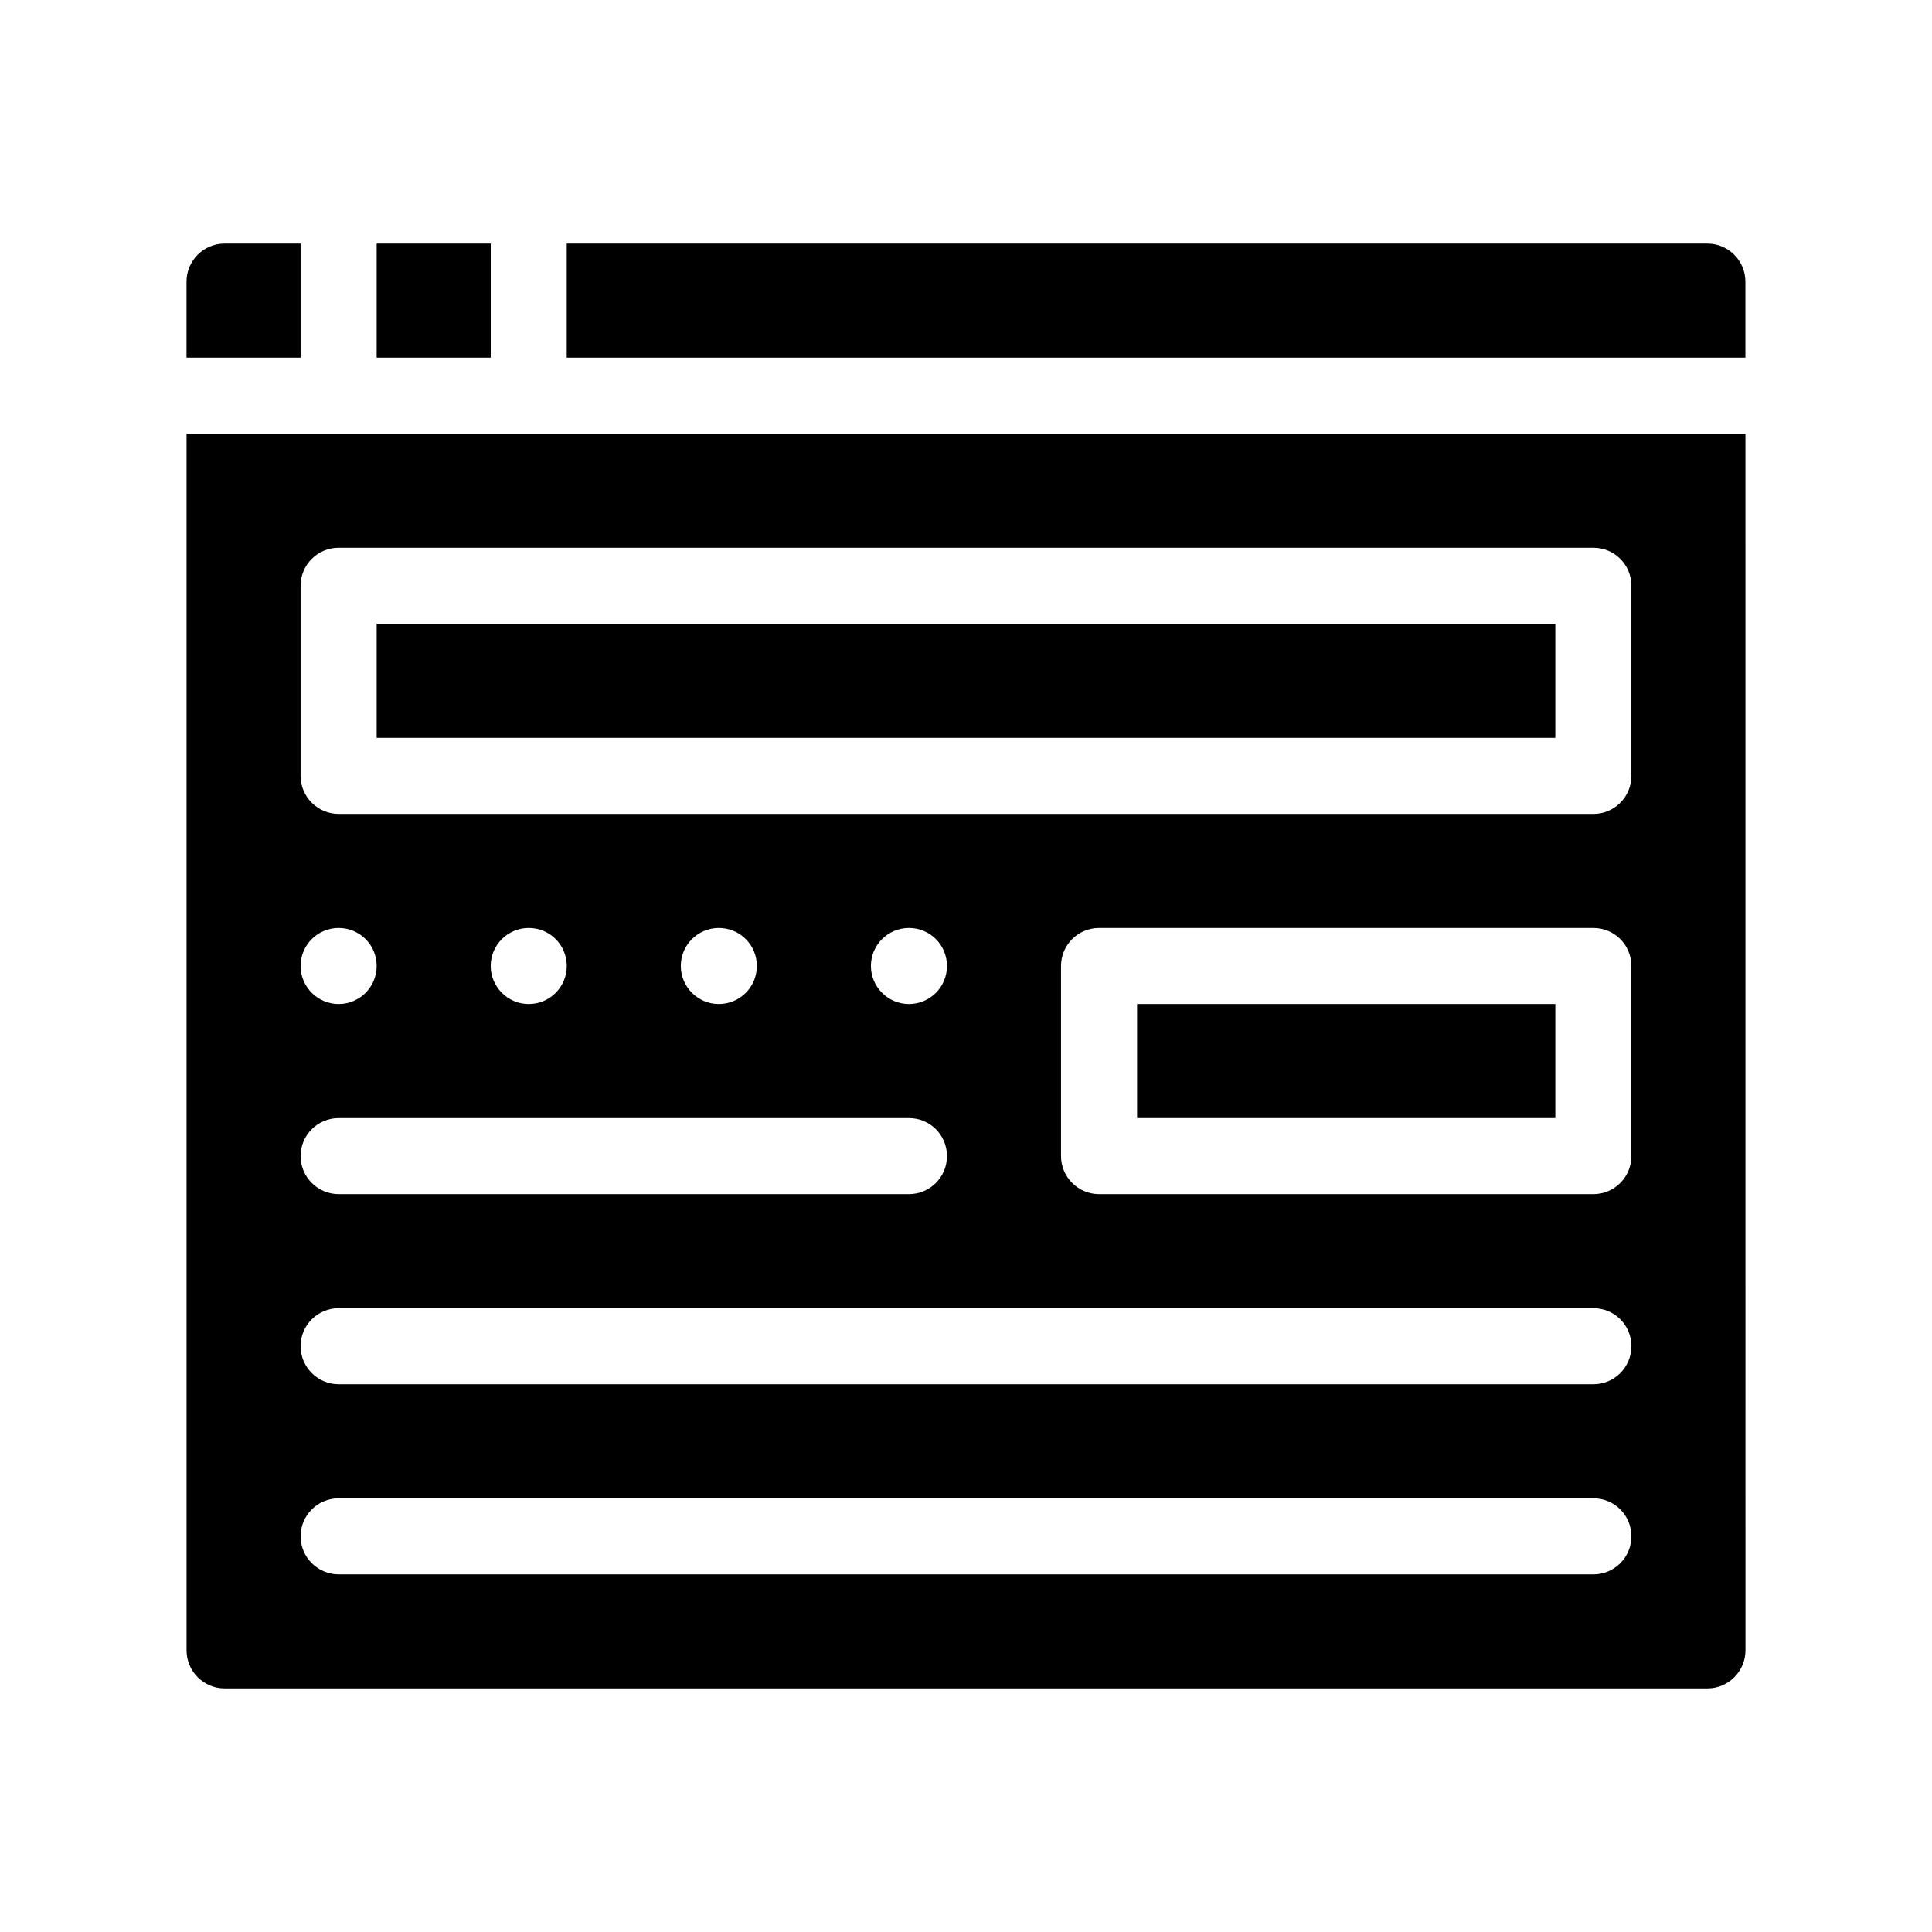
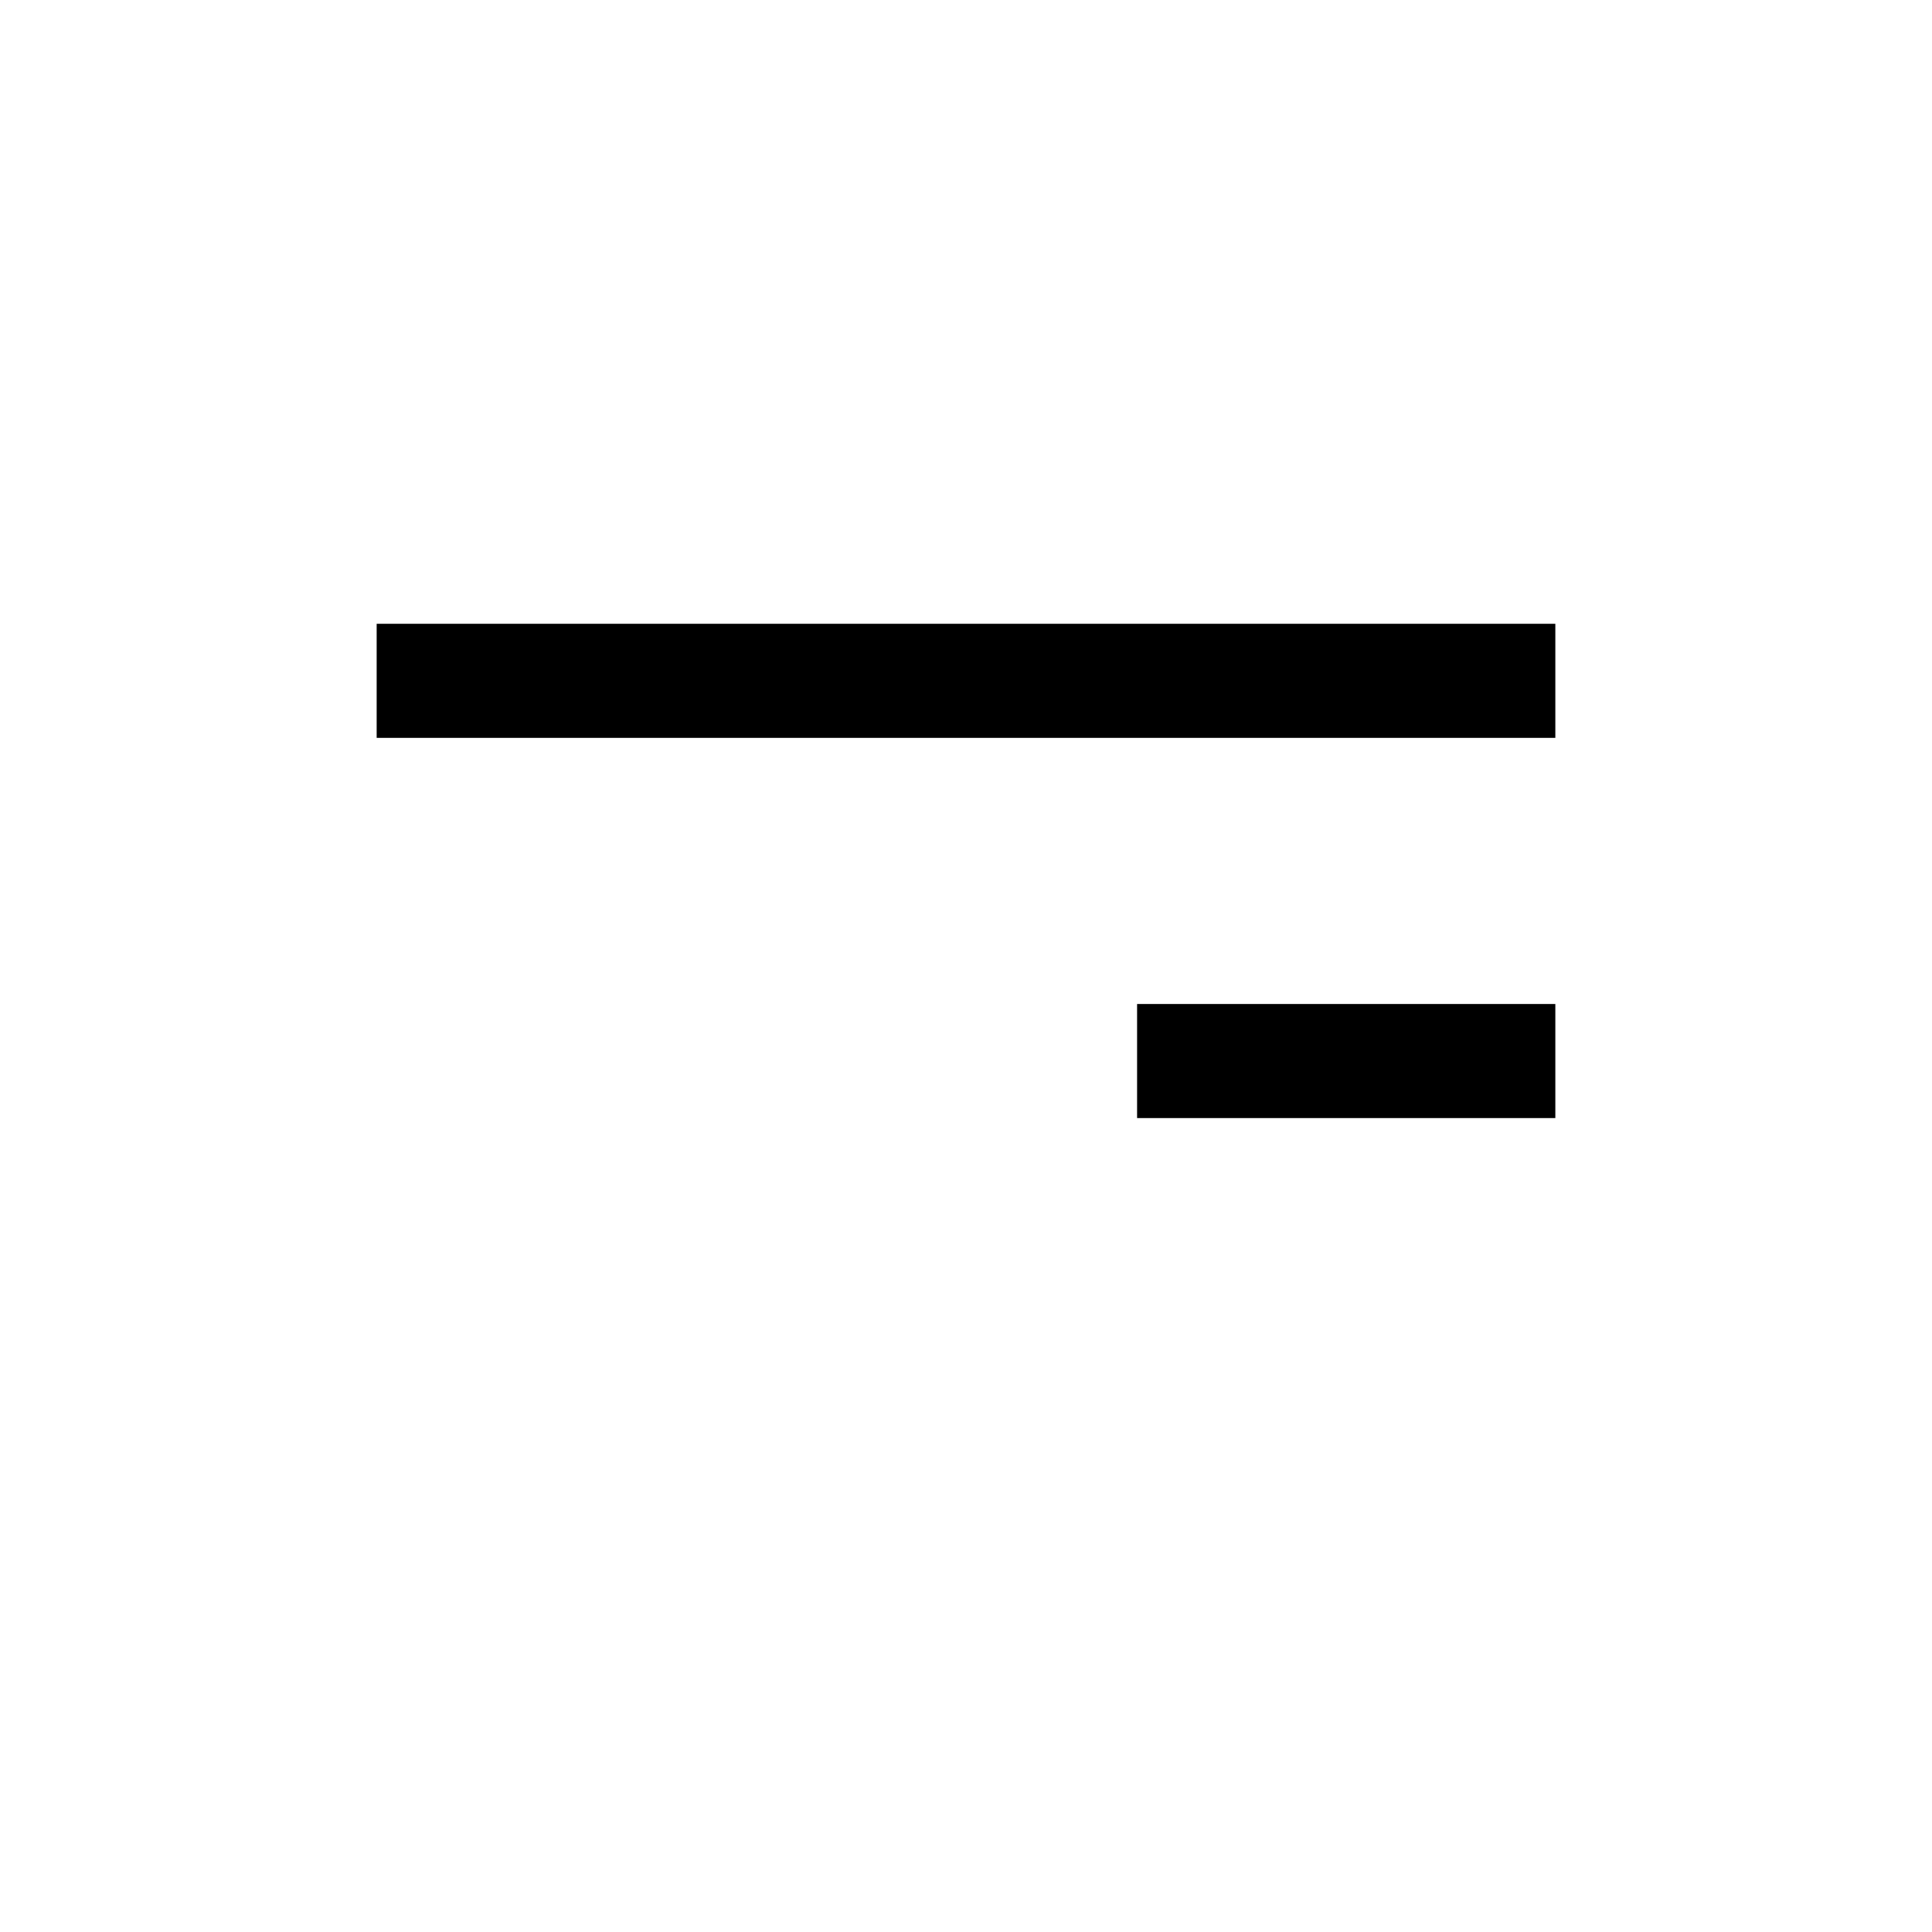
<svg xmlns="http://www.w3.org/2000/svg" fill="#000000" width="800px" height="800px" version="1.1" viewBox="144 144 512 512">
  <g>
-     <path d="m596.48 208.55h-302.29v30.23h312.36v-20.152c-0.004-5.543-4.535-10.078-10.078-10.078z" />
-     <path d="m223.66 208.55h-20.152c-5.543 0-10.078 4.535-10.078 10.078v20.152h30.23z" />
-     <path d="m193.44 581.37c0 5.543 4.535 10.078 10.078 10.078h392.97c5.543 0 10.078-4.535 10.078-10.078l-0.008-322.44h-413.12zm382.89-130.99c0 5.543-4.484 10.078-10.078 10.078h-130.99c-5.543 0-10.078-4.535-10.078-10.078v-50.379c0-5.594 4.535-10.078 10.078-10.078h130.99c5.594 0 10.078 4.484 10.078 10.078zm-352.67-151.14c0-5.594 4.535-10.078 10.078-10.078h332.52c5.594 0 10.078 4.484 10.078 10.078v50.383c0 5.543-4.484 10.078-10.078 10.078l-332.52-0.004c-5.543 0-10.078-4.535-10.078-10.078zm171.3 100.76c0 5.543-4.484 10.078-10.078 10.078-5.543 0-10.078-4.535-10.078-10.078 0-5.594 4.535-10.078 10.078-10.078 5.594 0 10.078 4.484 10.078 10.078zm-50.383 0c0 5.543-4.484 10.078-10.078 10.078-5.543 0-10.078-4.535-10.078-10.078 0-5.594 4.535-10.078 10.078-10.078 5.594 0 10.078 4.484 10.078 10.078zm-50.379 0c0 5.543-4.484 10.078-10.078 10.078-5.543 0-10.078-4.535-10.078-10.078 0-5.594 4.535-10.078 10.078-10.078 5.594 0 10.078 4.484 10.078 10.078zm-60.457-10.078c5.594 0 10.078 4.484 10.078 10.078 0 5.543-4.484 10.078-10.078 10.078-5.543 0-10.078-4.535-10.078-10.078 0-5.594 4.535-10.078 10.078-10.078zm0 50.383h151.14c5.594 0 10.078 4.484 10.078 10.078 0 5.543-4.484 10.078-10.078 10.078l-151.14-0.004c-5.543 0-10.078-4.535-10.078-10.078 0-5.59 4.535-10.074 10.078-10.074zm0 50.379h332.52c5.594 0 10.078 4.484 10.078 10.078 0 5.543-4.484 10.078-10.078 10.078l-332.52-0.004c-5.543 0-10.078-4.535-10.078-10.078 0-5.59 4.535-10.074 10.078-10.074zm0 50.383h332.52c5.594 0 10.078 4.484 10.078 10.078 0 5.543-4.484 10.078-10.078 10.078l-332.52-0.004c-5.543 0-10.078-4.535-10.078-10.078 0-5.59 4.535-10.074 10.078-10.074z" />
-     <path d="m243.82 208.55h30.23v30.23h-30.23z" />
    <path d="m243.82 309.31h312.36v30.23h-312.36z" />
    <path d="m445.34 410.07h110.84v30.23h-110.84z" />
  </g>
</svg>